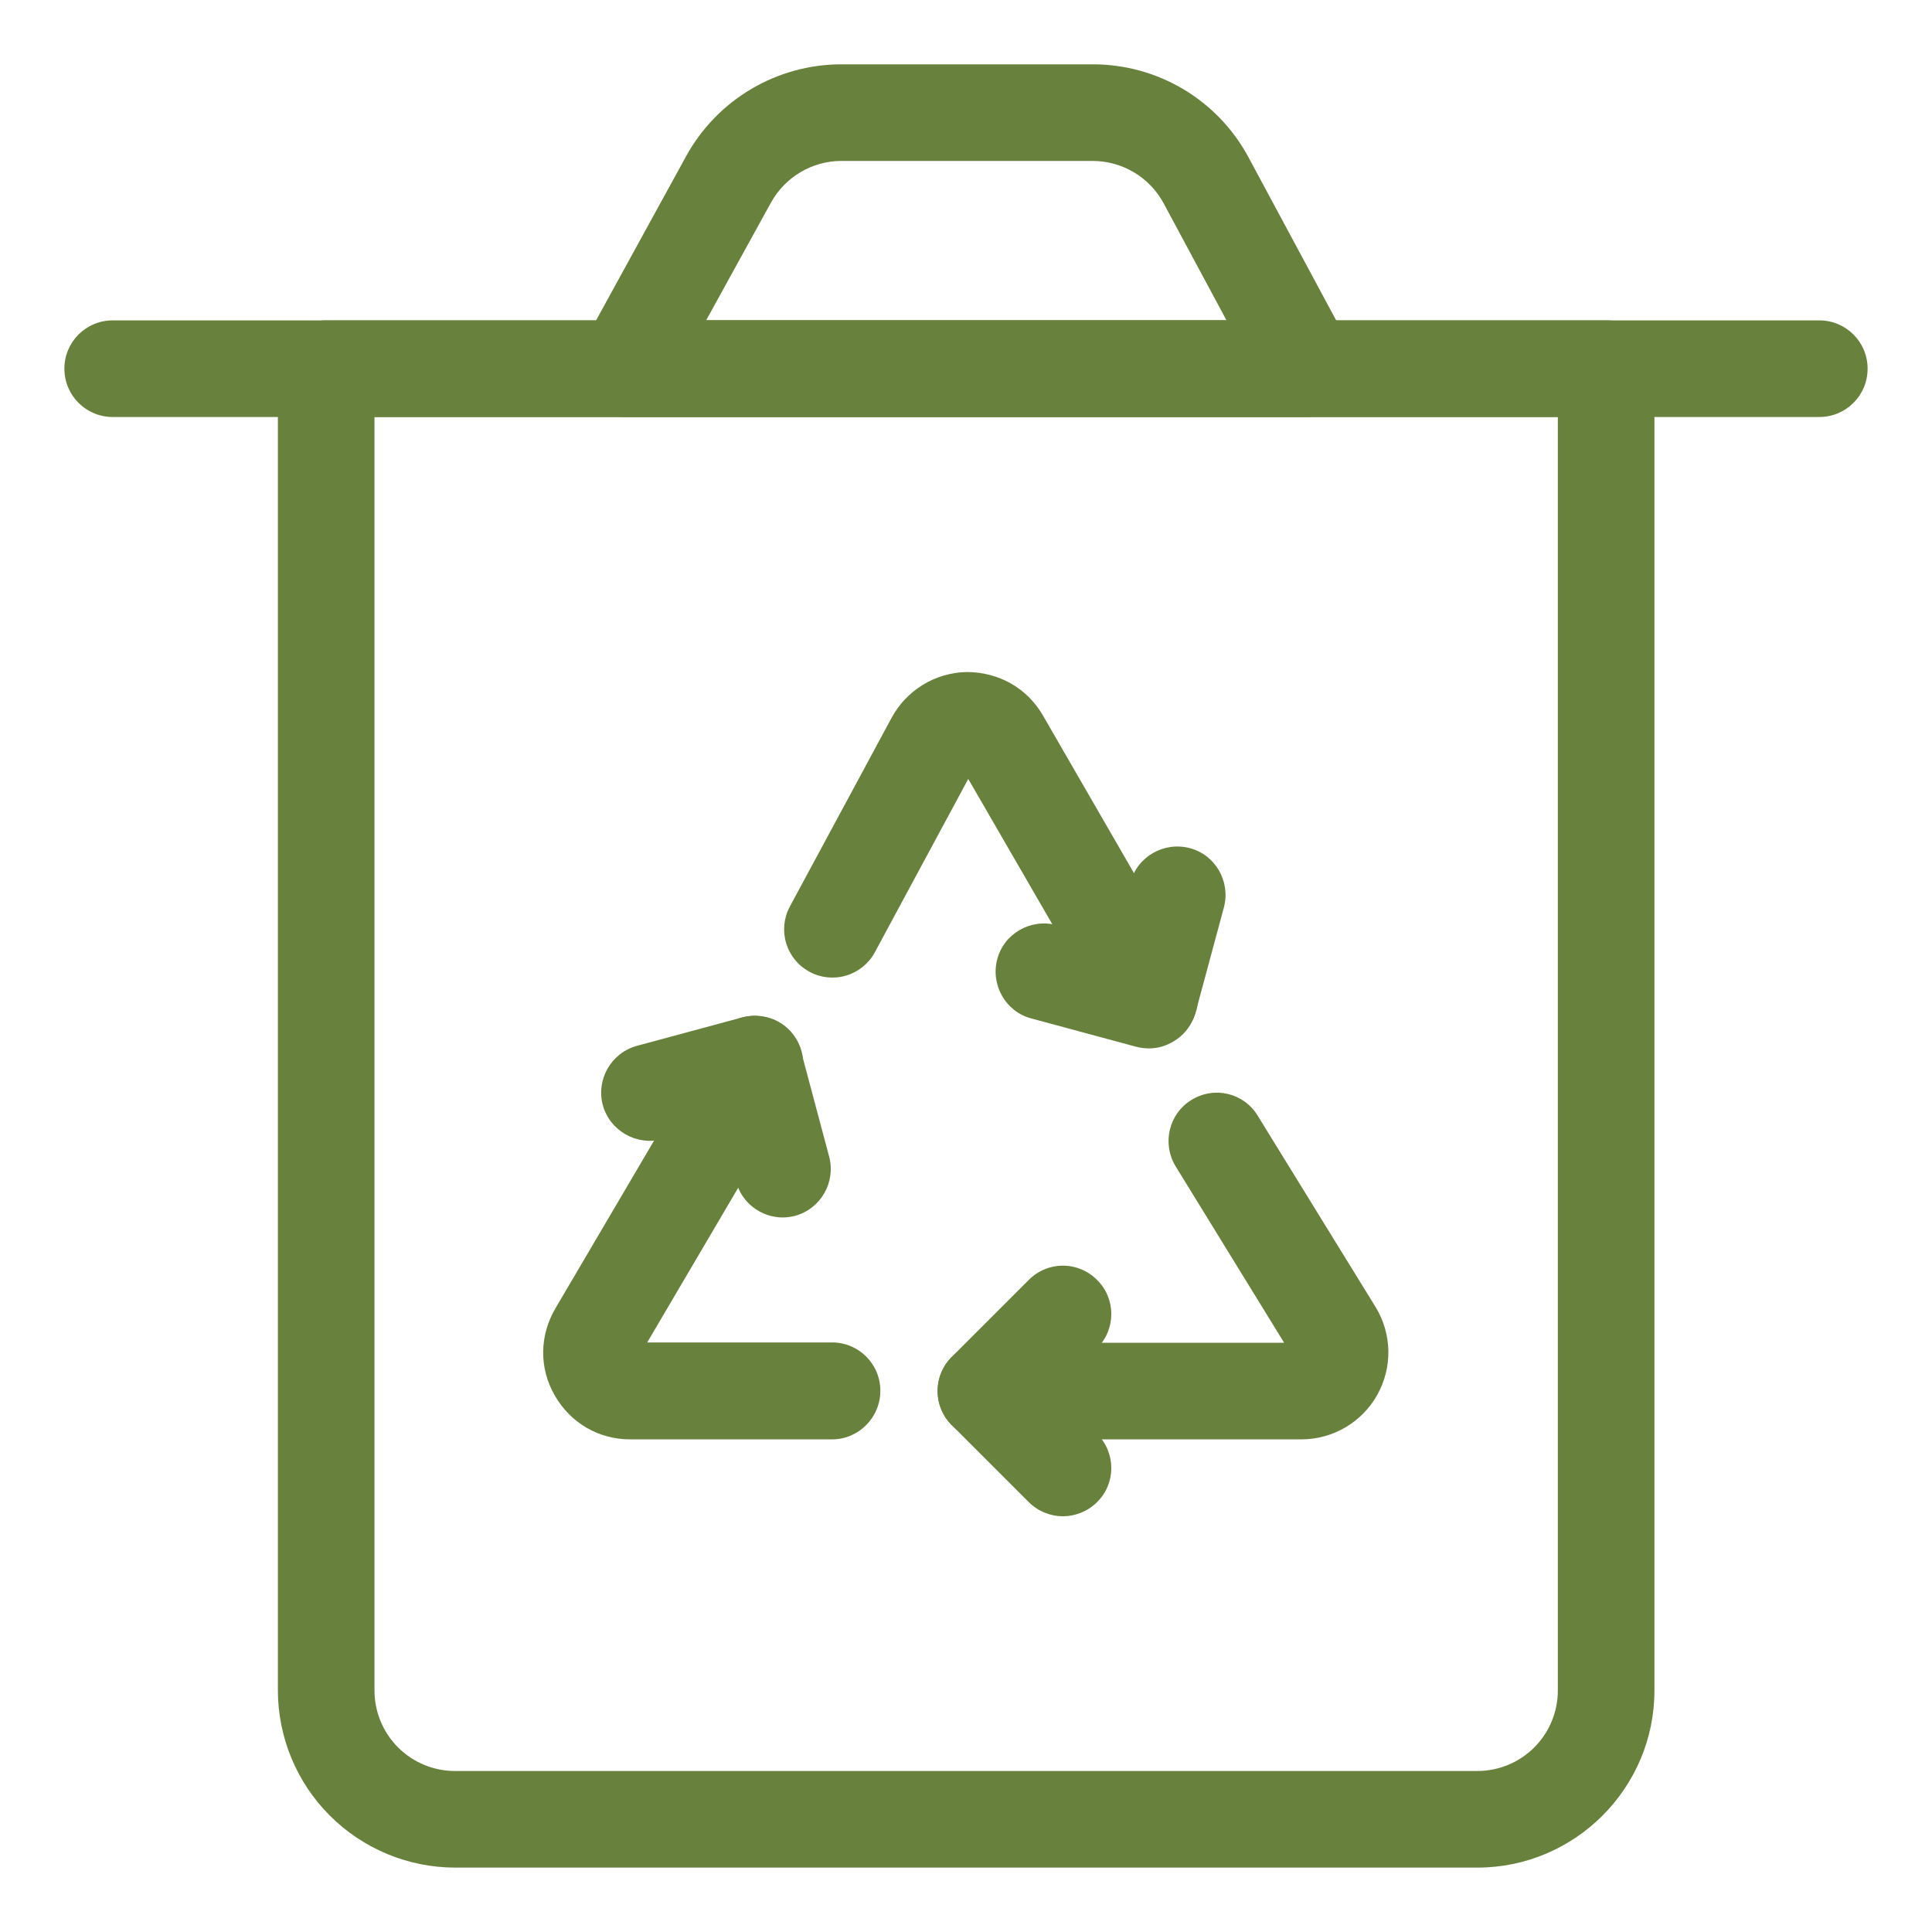
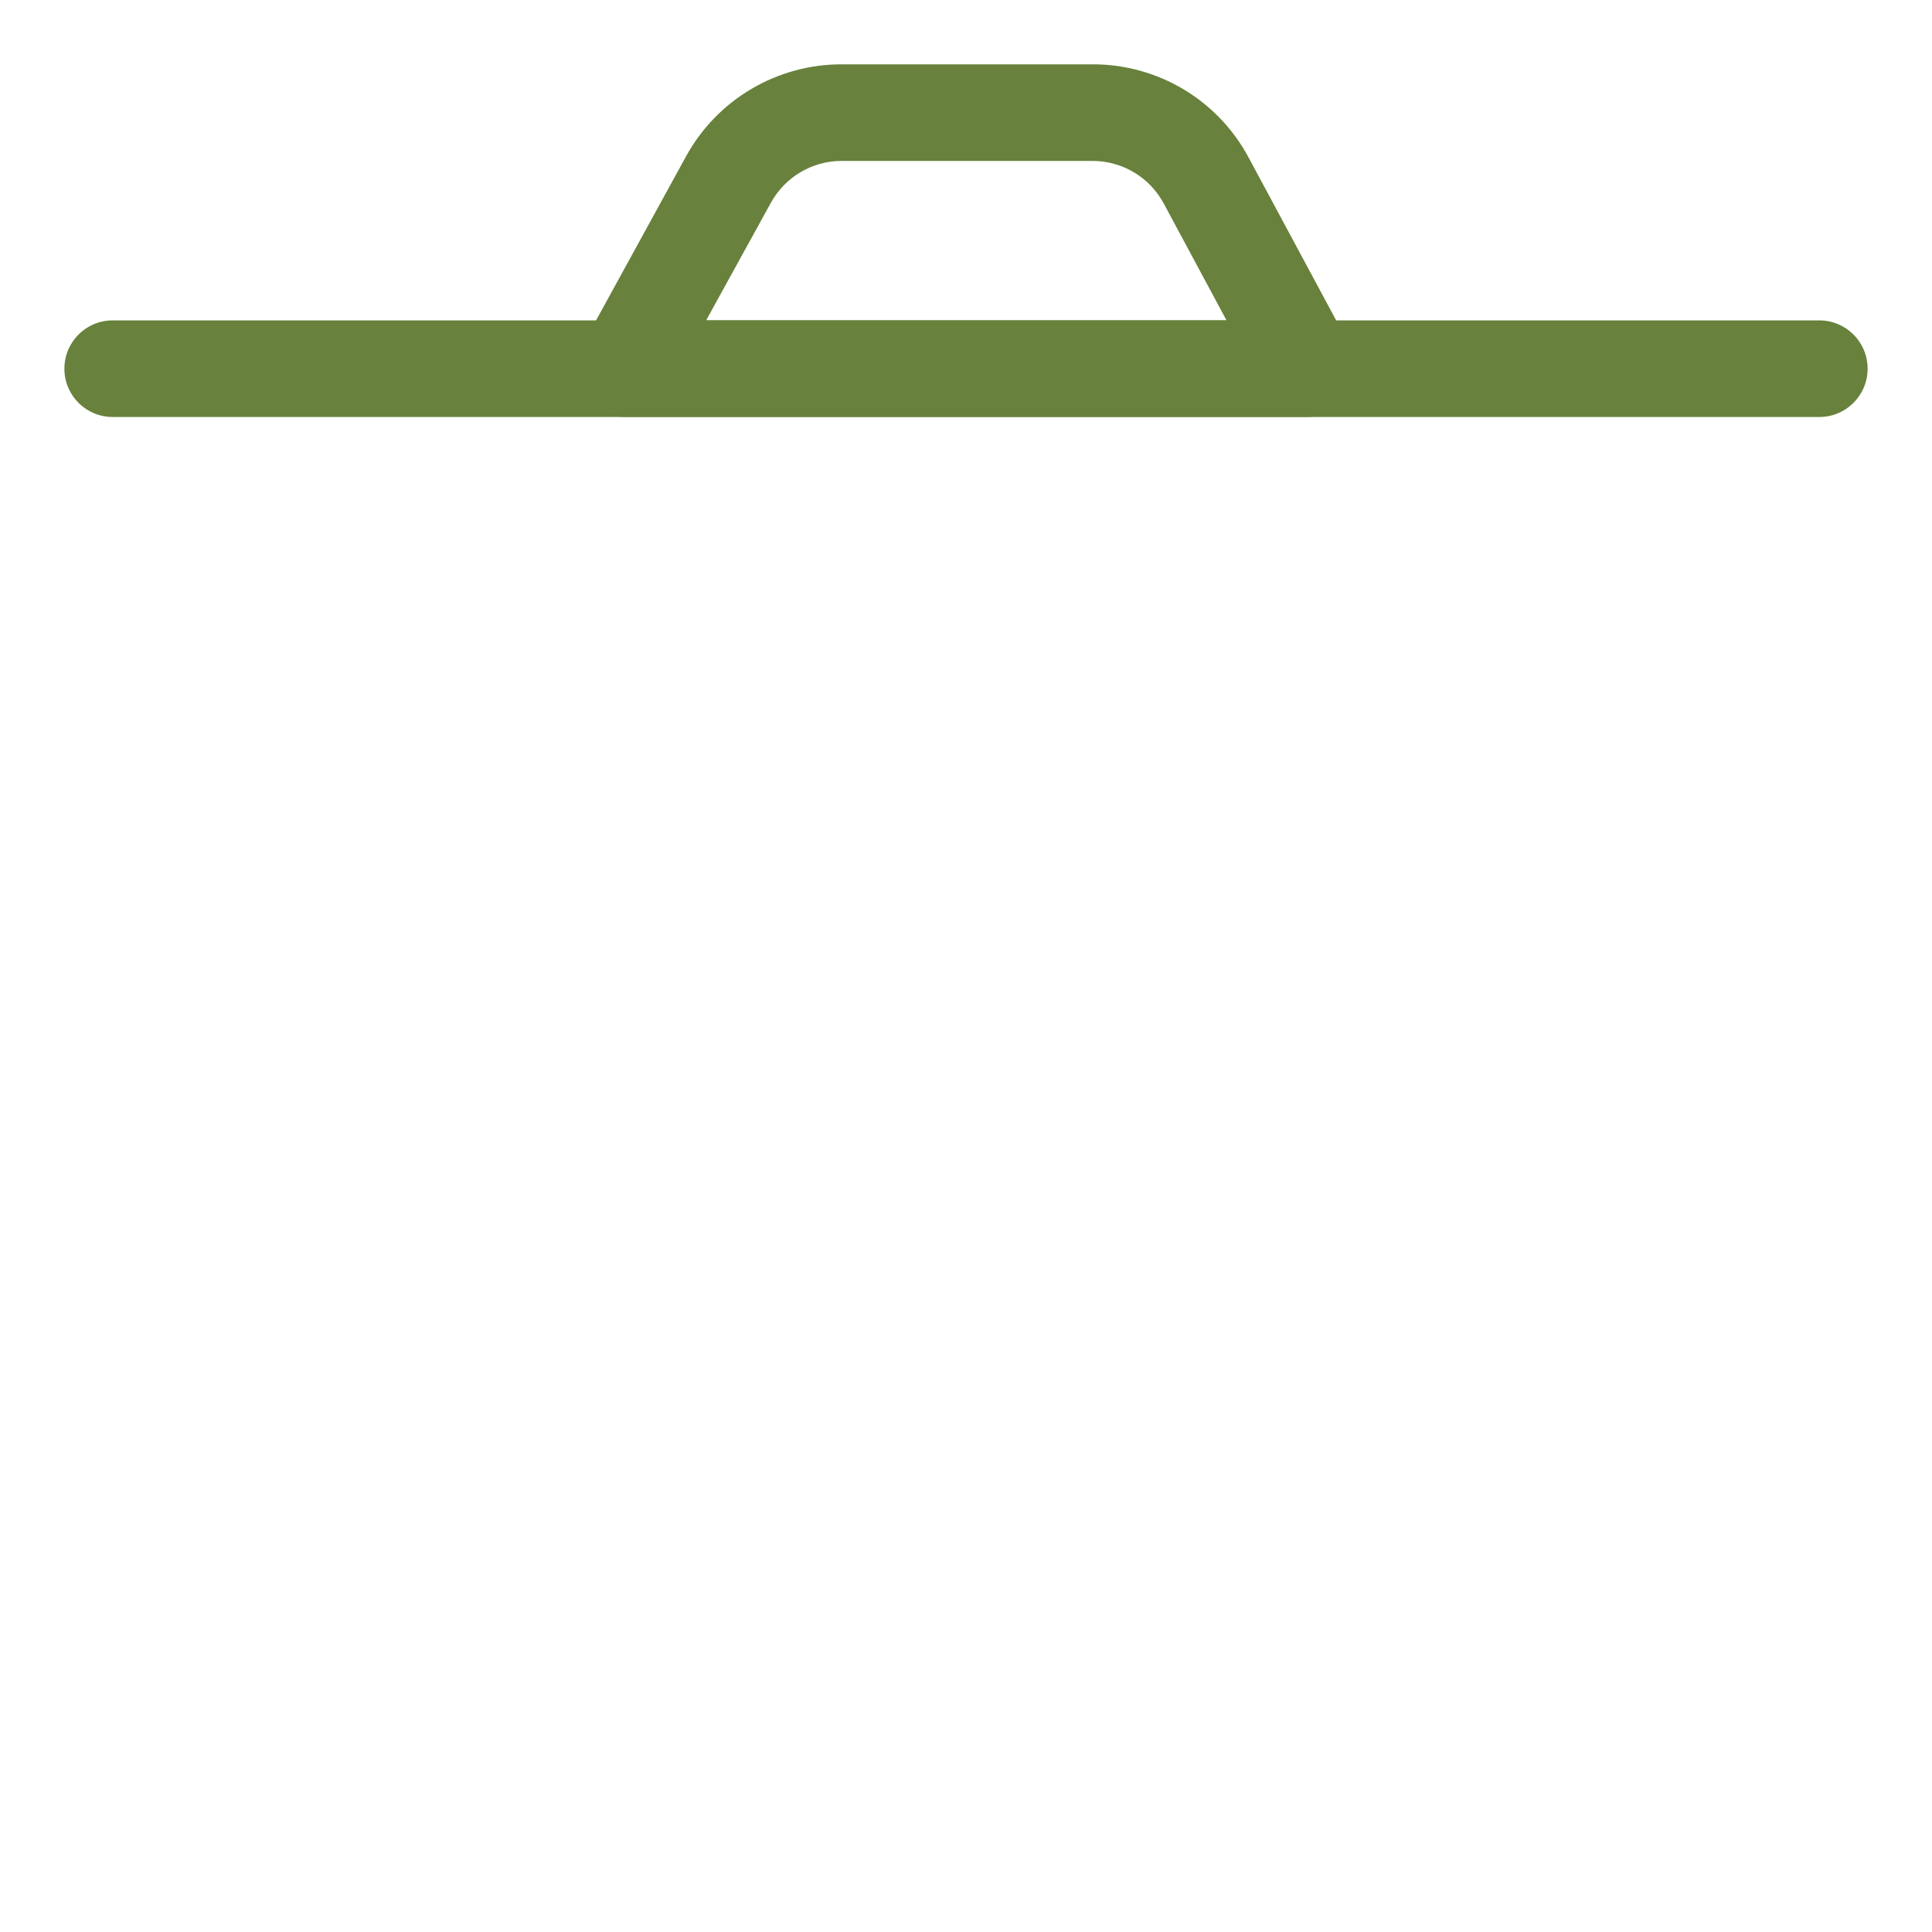
<svg xmlns="http://www.w3.org/2000/svg" width="84" height="84" viewBox="0 0 84 84" fill="none">
  <g id="åæ¶ (2) 1">
-     <path id="Vector" d="M50.008 45.445C49.28 45.445 48.58 45.067 48.188 44.395L42.098 33.867L38.024 41.427C37.756 41.908 37.309 42.265 36.78 42.419C36.251 42.574 35.682 42.514 35.197 42.253C34.711 41.992 34.348 41.551 34.186 41.024C34.023 40.497 34.074 39.928 34.328 39.439L38.766 31.207C39.085 30.616 39.556 30.122 40.129 29.772C40.702 29.423 41.357 29.232 42.028 29.219C43.428 29.219 44.66 29.919 45.346 31.109L51.814 42.309C52.388 43.317 52.052 44.591 51.044 45.179C50.722 45.347 50.358 45.445 50.008 45.445ZM56.602 62.581H42.868C41.706 62.581 40.768 61.643 40.768 60.481C40.768 59.319 41.706 58.381 42.868 58.381H55.832L51.114 50.709C50.512 49.715 50.82 48.427 51.8 47.825C52.794 47.209 54.082 47.517 54.684 48.511L59.808 56.827C60.158 57.398 60.349 58.053 60.363 58.723C60.376 59.393 60.211 60.054 59.885 60.64C59.559 61.225 59.083 61.714 58.506 62.055C57.929 62.396 57.272 62.577 56.602 62.581ZM36.176 62.581H27.398C26.026 62.581 24.808 61.867 24.122 60.677C23.436 59.487 23.45 58.073 24.15 56.883L31.024 45.193C31.307 44.715 31.768 44.368 32.306 44.229C32.844 44.09 33.415 44.17 33.894 44.451C34.888 45.039 35.224 46.327 34.636 47.321L28.14 58.367H36.176C37.338 58.367 38.276 59.305 38.276 60.467C38.276 61.629 37.338 62.581 36.176 62.581Z" fill="#68813C" />
-     <path id="Vector_2" d="M46.214 65.925C45.682 65.925 45.136 65.715 44.73 65.309L41.384 61.963C41.187 61.769 41.031 61.538 40.925 61.283C40.819 61.028 40.764 60.755 40.764 60.479C40.764 60.203 40.819 59.929 40.925 59.675C41.031 59.42 41.187 59.189 41.384 58.995L44.73 55.649C44.924 55.452 45.155 55.296 45.41 55.19C45.664 55.084 45.938 55.029 46.214 55.029C46.49 55.029 46.763 55.084 47.018 55.19C47.273 55.296 47.504 55.452 47.698 55.649C48.524 56.461 48.524 57.805 47.698 58.617L45.836 60.479L47.698 62.341C48.524 63.167 48.524 64.497 47.698 65.309C47.292 65.715 46.746 65.925 46.214 65.925ZM49.952 45.583C49.77 45.583 49.588 45.555 49.406 45.513L44.842 44.281C43.722 43.987 43.064 42.825 43.358 41.705C43.652 40.585 44.814 39.927 45.934 40.221L48.468 40.907L49.154 38.359C49.448 37.239 50.61 36.581 51.73 36.875C52.85 37.169 53.508 38.331 53.214 39.451L51.982 44.015C51.842 44.547 51.492 45.009 51.002 45.289C50.68 45.485 50.316 45.583 49.952 45.583ZM34.034 52.933C33.11 52.933 32.256 52.317 32.004 51.379L31.318 48.845L28.784 49.531C27.678 49.825 26.516 49.167 26.208 48.047C25.914 46.927 26.572 45.779 27.692 45.471L32.256 44.239C32.788 44.099 33.362 44.169 33.852 44.449C34.328 44.729 34.692 45.191 34.832 45.723L36.05 50.287C36.344 51.407 35.686 52.555 34.566 52.863C34.398 52.905 34.216 52.933 34.034 52.933Z" fill="#68813C" />
-     <path id="Vector_3" d="M64.232 81.2H19.782C17.741 81.196 15.785 80.383 14.341 78.94C12.898 77.497 12.086 75.541 12.082 73.5V16.03C12.082 14.868 13.02 13.93 14.182 13.93H69.832C70.994 13.93 71.932 14.868 71.932 16.03V73.5C71.932 77.742 68.474 81.2 64.232 81.2ZM16.282 18.13V73.5C16.282 74.428 16.651 75.318 17.307 75.975C17.963 76.631 18.854 77 19.782 77H64.232C65.16 77 66.05 76.631 66.707 75.975C67.363 75.318 67.732 74.428 67.732 73.5V18.13H16.282Z" fill="#68813C" />
    <path id="Vector_4" d="M79.1 18.13H4.9C3.738 18.13 2.8 17.192 2.8 16.03C2.8 14.868 3.738 13.93 4.9 13.93H79.1C80.262 13.93 81.2 14.868 81.2 16.03C81.2 17.192 80.262 18.13 79.1 18.13Z" fill="#68813C" />
    <path id="Vector_5" d="M56.84 18.127H27.16C26.418 18.127 25.732 17.735 25.354 17.091C24.976 16.447 24.962 15.663 25.326 15.005L29.834 6.787C30.499 5.579 31.476 4.571 32.663 3.87C33.85 3.168 35.203 2.797 36.582 2.797H47.516C48.907 2.796 50.273 3.173 51.467 3.888C52.66 4.603 53.637 5.629 54.292 6.857L58.688 15.033C59.038 15.677 59.024 16.475 58.646 17.105C58.268 17.735 57.582 18.127 56.84 18.127ZM30.702 13.927H53.326L50.596 8.845C50.297 8.288 49.852 7.822 49.31 7.497C48.768 7.172 48.148 6.999 47.516 6.997H36.582C35.308 6.997 34.132 7.697 33.516 8.817L30.702 13.927Z" fill="#68813C" />
  </g>
</svg>